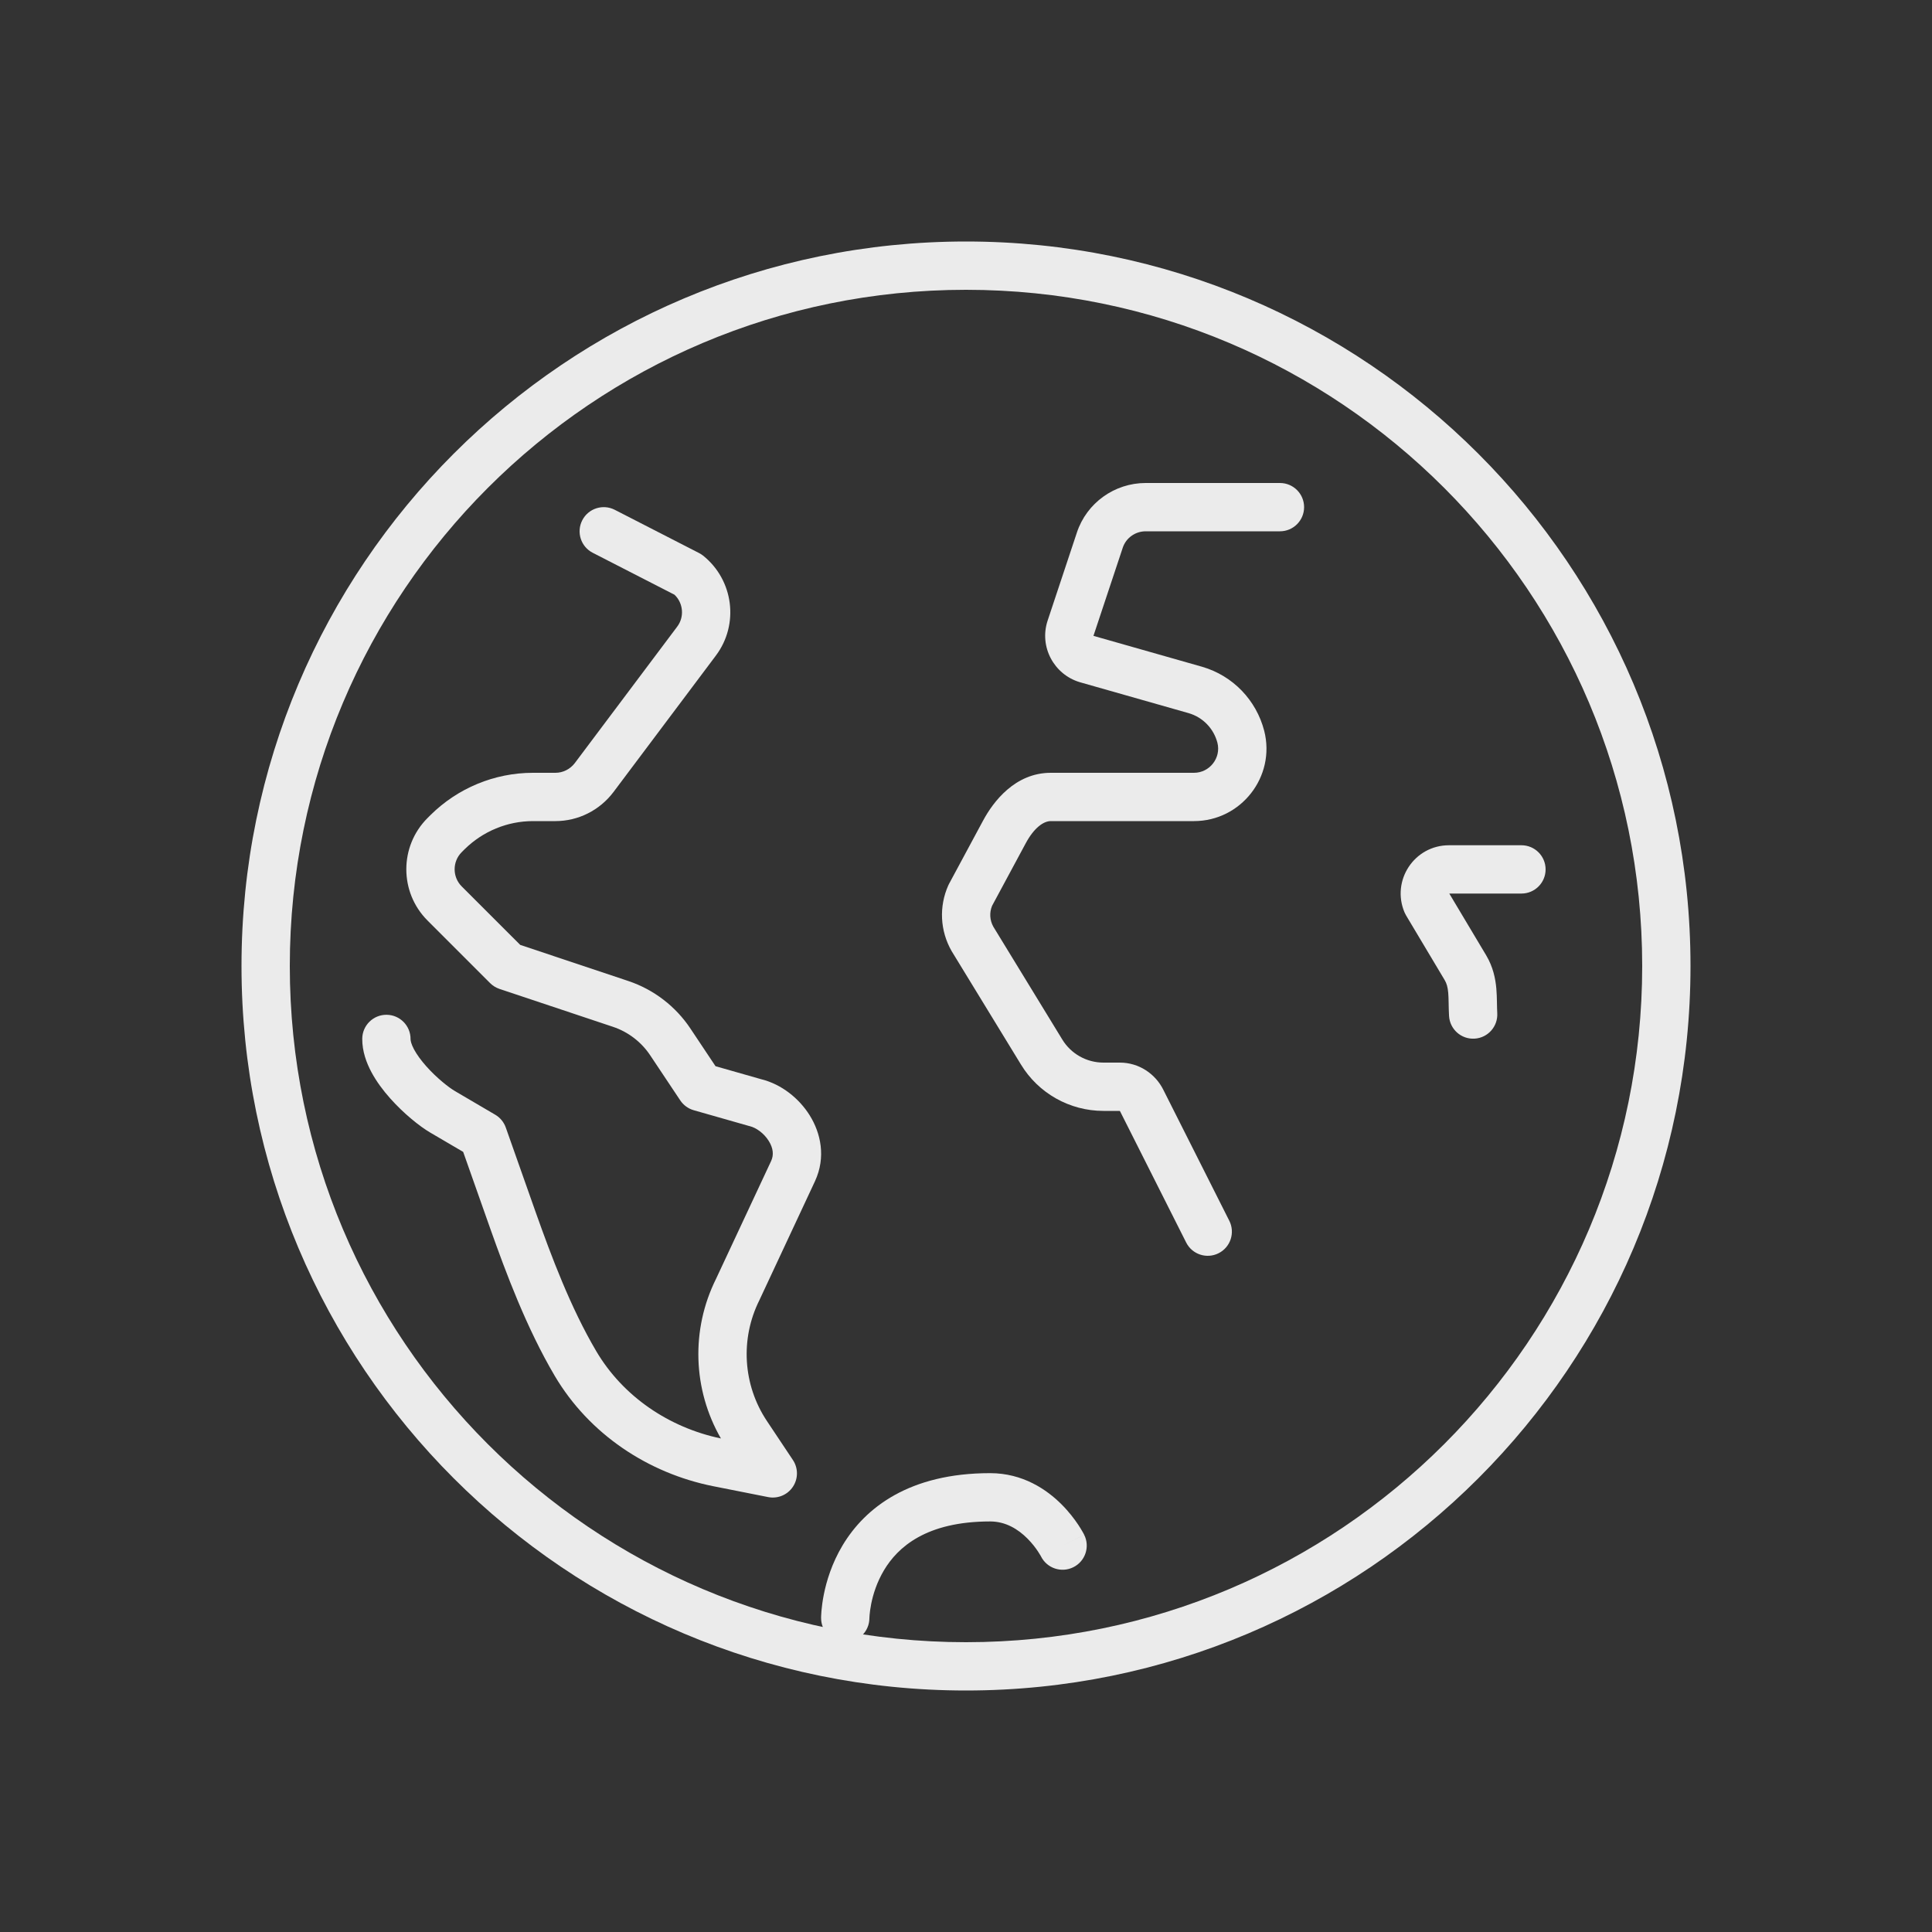
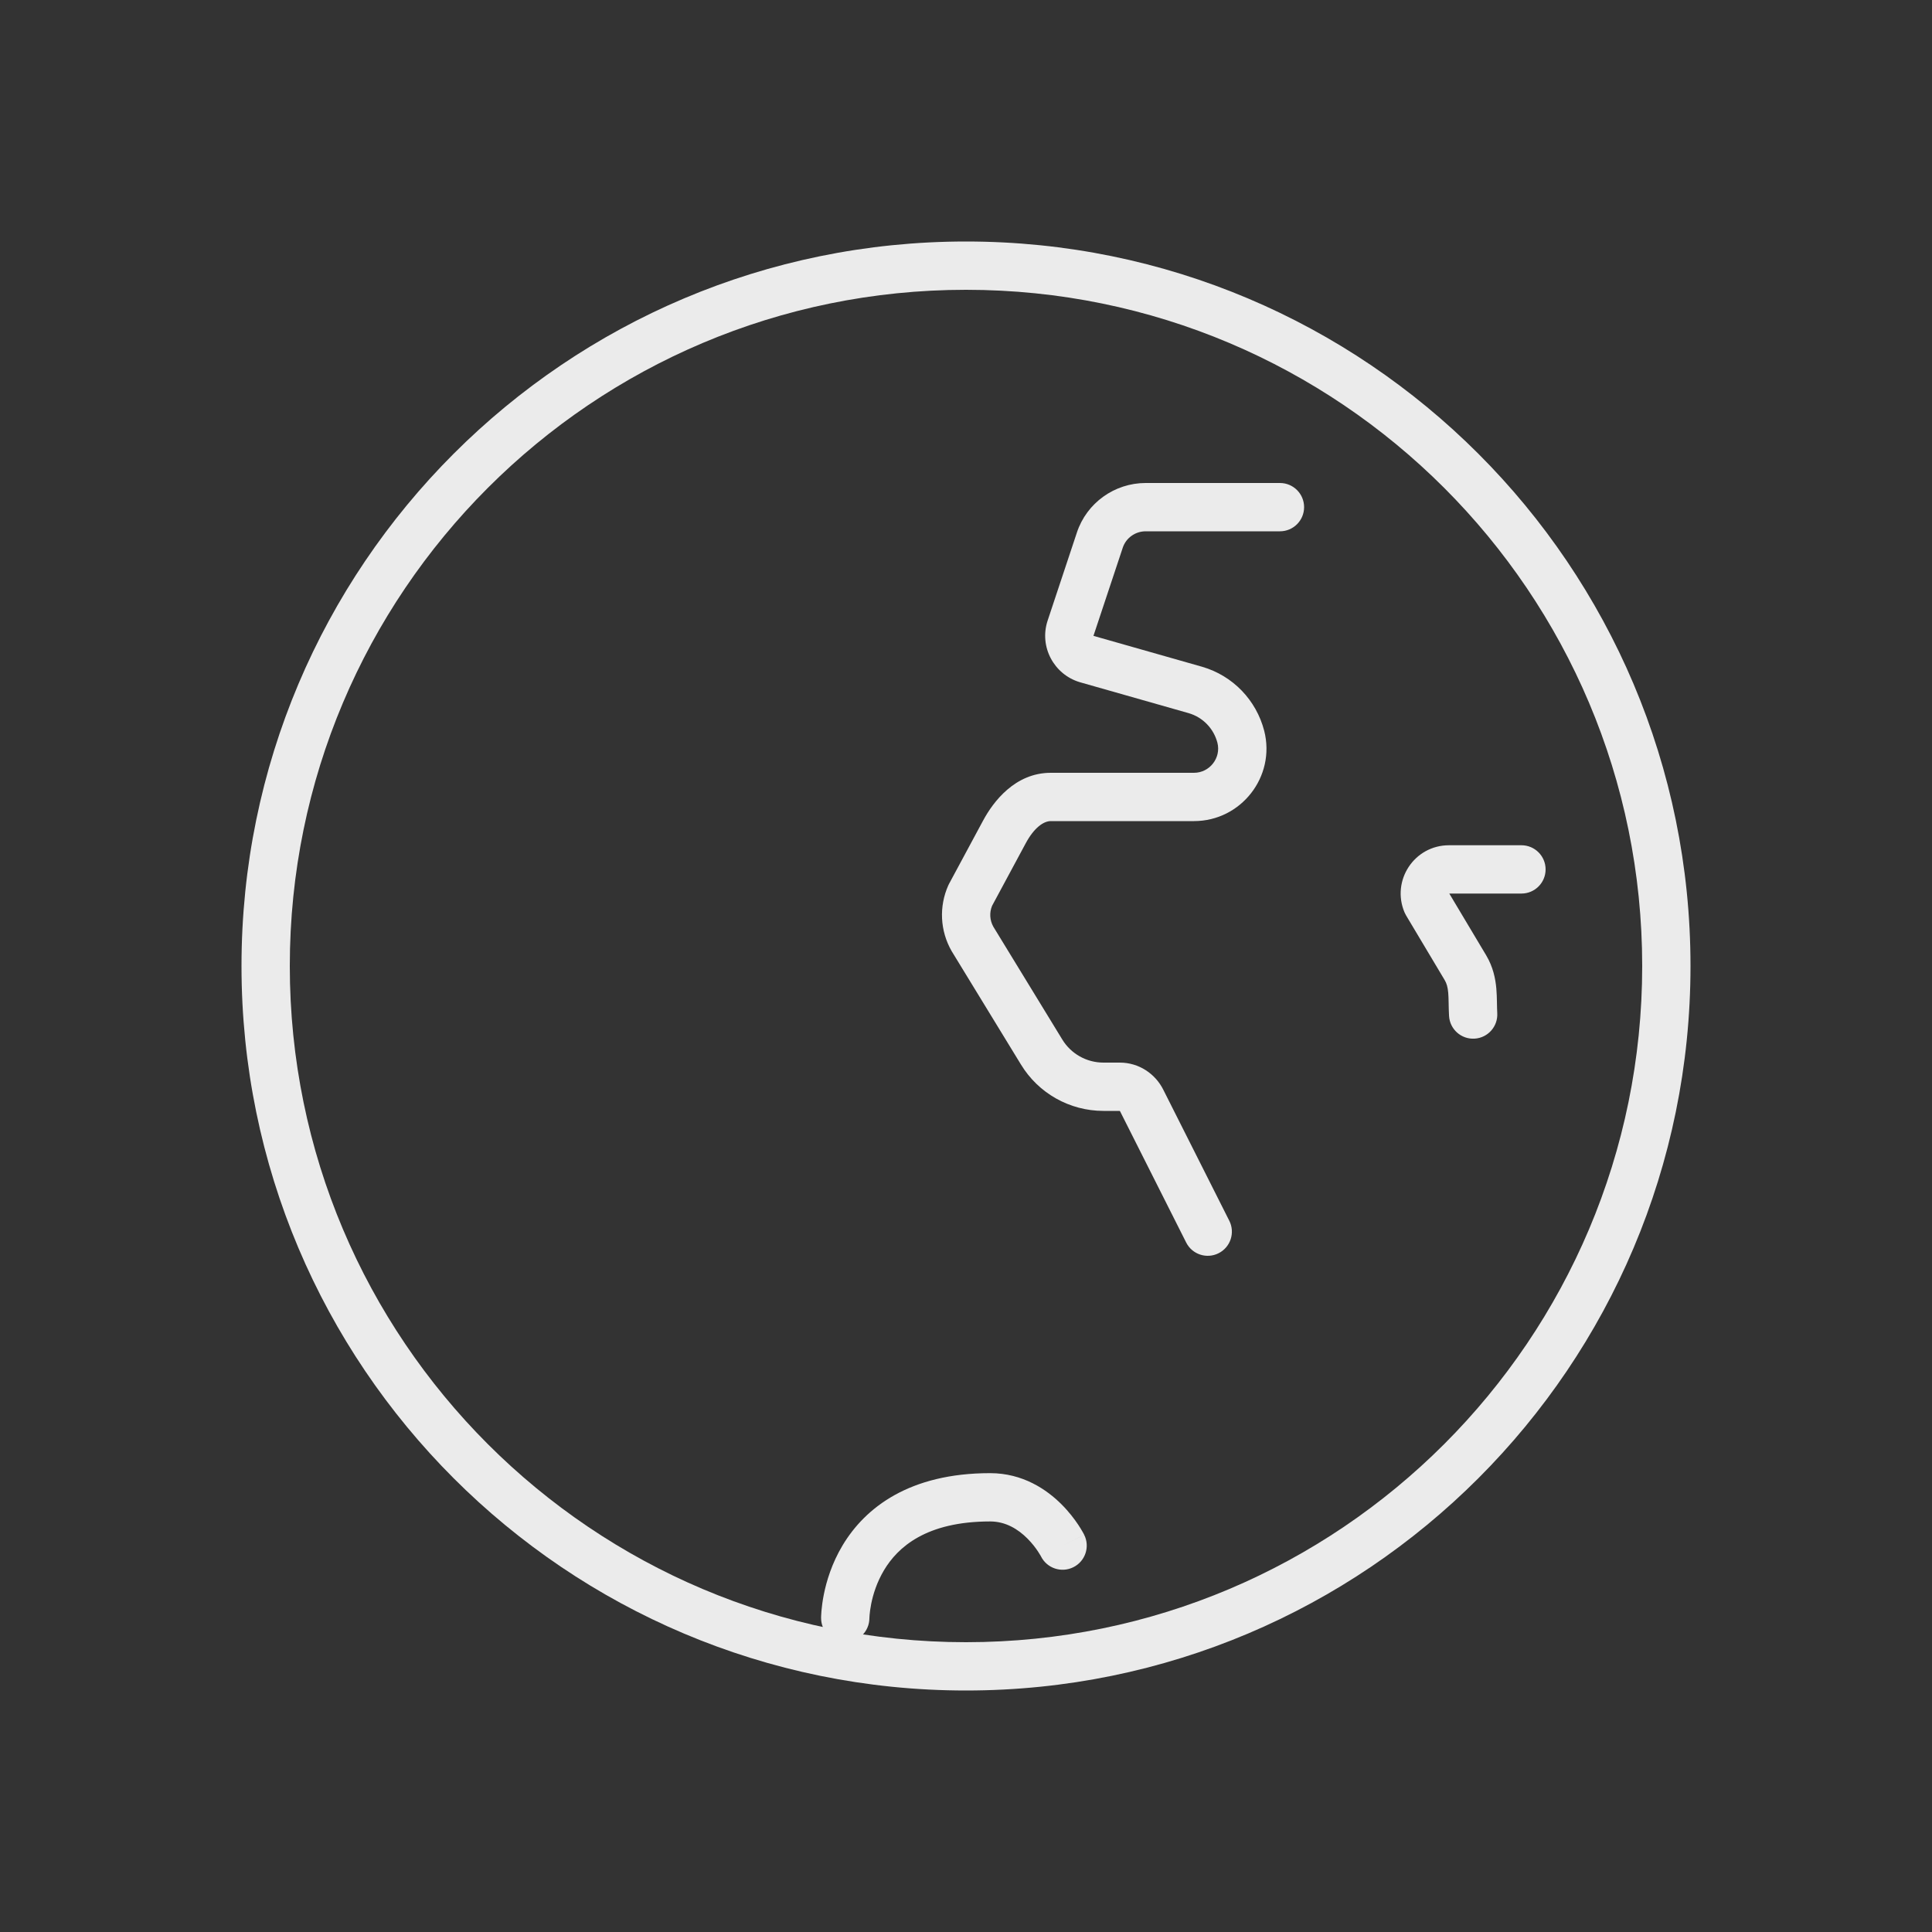
<svg xmlns="http://www.w3.org/2000/svg" width="80" height="80" viewBox="0 0 80 80" fill="none">
  <rect x="0" y="0" width="80" height="80" fill="#333333" stroke="none" />
-   <path fill-rule="evenodd" clip-rule="evenodd" d="M24.11 21.544C24.362 21.052 24.965 20.858 25.456 21.11L28.946 22.9C29.006 22.931 29.062 22.967 29.114 23.008C30.374 24.014 30.617 25.856 29.639 27.151C29.639 27.152 29.638 27.152 29.638 27.153L25.4 32.8L25.396 32.805C24.832 33.548 23.95 34 23 34H22.07C21.008 34 19.99 34.423 19.235 35.169C19.235 35.17 19.234 35.17 19.233 35.171L19.117 35.287C19.117 35.287 19.117 35.287 19.117 35.287C18.728 35.677 18.728 36.313 19.117 36.703L21.541 39.126L26.016 40.621C26.016 40.621 26.016 40.621 26.016 40.621C27.068 40.972 27.98 41.672 28.593 42.596C28.593 42.597 28.593 42.597 28.594 42.598L29.628 44.149L31.537 44.693C32.35 44.896 33.081 45.47 33.526 46.181C33.987 46.917 34.207 47.919 33.747 48.91L33.746 48.913L31.456 53.813C31.452 53.821 31.448 53.829 31.445 53.837C30.645 55.437 30.761 57.345 31.753 58.836L32.832 60.455C33.056 60.792 33.056 61.23 32.831 61.566C32.607 61.902 32.202 62.069 31.806 61.991L29.536 61.541L29.534 61.541C26.827 60.999 24.394 59.381 22.969 56.969C21.795 54.977 20.948 52.695 20.308 50.895L19.179 47.697L17.828 46.905C17.828 46.905 17.827 46.904 17.826 46.904C17.374 46.641 16.71 46.103 16.155 45.479C15.872 45.161 15.593 44.793 15.381 44.397C15.174 44.01 14.996 43.531 15 43.011C15.005 42.459 15.456 42.015 16.009 42.02C16.561 42.025 17.005 42.476 17 43.029C17 43.089 17.024 43.228 17.144 43.453C17.261 43.67 17.435 43.909 17.65 44.151C18.09 44.645 18.594 45.037 18.832 45.175L18.836 45.178L20.506 46.158C20.71 46.277 20.864 46.465 20.943 46.687L22.192 50.225C22.192 50.225 22.192 50.225 22.192 50.225C22.832 52.025 23.625 54.144 24.691 55.952C25.794 57.818 27.69 59.111 29.852 59.564C28.686 57.542 28.602 55.059 29.649 52.955L31.933 48.07C31.933 48.069 31.933 48.069 31.933 48.069C32.043 47.83 32.023 47.547 31.831 47.242C31.628 46.917 31.303 46.694 31.046 46.632C31.033 46.629 31.019 46.626 31.006 46.622L28.726 45.972C28.497 45.907 28.3 45.762 28.168 45.565L26.928 43.705L26.926 43.702C26.559 43.148 26.011 42.728 25.384 42.519L20.683 40.949C20.536 40.899 20.403 40.817 20.293 40.707L17.703 38.117C16.532 36.947 16.532 35.043 17.703 33.873L17.827 33.749C18.952 32.636 20.473 32 22.07 32H23C23.309 32 23.607 31.853 23.802 31.597L28.04 25.95L28.042 25.947C28.346 25.545 28.293 24.97 27.929 24.626L24.544 22.89C24.052 22.638 23.858 22.035 24.11 21.544Z" fill="#EBEBEB" />
  <path fill-rule="evenodd" clip-rule="evenodd" d="M60.012 37H63C63.552 37 64 36.552 64 36C64 35.448 63.552 35 63 35H60C58.561 35 57.601 36.464 58.159 37.781C58.177 37.823 58.198 37.863 58.221 37.903L59.821 40.583C59.821 40.582 59.821 40.583 59.821 40.583C59.903 40.719 59.947 40.874 59.968 41.11C59.978 41.233 59.982 41.365 59.985 41.529C59.986 41.548 59.986 41.568 59.986 41.587C59.989 41.731 59.992 41.9 60.002 42.07C60.035 42.621 60.508 43.041 61.059 43.008C61.611 42.975 62.031 42.502 61.998 41.95C61.991 41.826 61.989 41.702 61.986 41.555C61.986 41.535 61.985 41.514 61.985 41.493C61.982 41.328 61.977 41.133 61.96 40.933C61.923 40.521 61.827 40.041 61.539 39.557L60.012 37Z" fill="#EBEBEB" />
  <path fill-rule="evenodd" clip-rule="evenodd" d="M44.59 22.056C44.997 20.822 46.153 20 47.44 20H53C53.552 20 54 20.448 54 21C54 21.552 53.552 22 53 22H47.44C47.007 22 46.623 22.277 46.489 22.683L46.489 22.685L45.279 26.325C45.279 26.325 45.279 26.326 45.279 26.326C45.281 26.329 45.282 26.33 45.283 26.331C45.283 26.331 45.283 26.331 45.283 26.331L49.779 27.61C51.051 27.979 52.02 28.991 52.348 30.26L52.349 30.264C52.83 32.158 51.389 34 49.44 34H43.51C43.21 34 42.815 34.279 42.471 34.922L42.47 34.924L41.08 37.507C40.965 37.786 40.981 38.102 41.132 38.373L43.985 43.041C44.344 43.633 44.99 44 45.69 44H46.37C47.158 44 47.845 44.462 48.176 45.136L50.903 50.55C51.151 51.043 50.953 51.645 50.46 51.893C49.966 52.142 49.365 51.943 49.117 51.45L46.387 46.03L46.38 46.017C46.376 46.007 46.37 46.002 46.367 46H45.69C44.29 46 42.996 45.267 42.276 44.08C42.275 44.08 42.275 44.079 42.275 44.079L39.416 39.401C39.411 39.393 39.406 39.385 39.401 39.376C38.923 38.538 38.877 37.532 39.267 36.661C39.277 36.639 39.288 36.617 39.299 36.596L40.708 33.978C40.708 33.978 40.708 33.977 40.709 33.977C41.125 33.2 42.03 32 43.51 32H49.44C50.089 32 50.569 31.383 50.411 30.758C50.258 30.169 49.809 29.702 49.223 29.531L44.716 28.249C43.642 27.931 43.02 26.779 43.381 25.695L44.59 22.057C44.59 22.057 44.59 22.056 44.59 22.056Z" fill="#EBEBEB" />
  <path fill-rule="evenodd" clip-rule="evenodd" d="M36 67.001C35.999 67.553 35.552 68 35 68C34.448 68 34 67.552 34 67H35C34 67 34 66.999 34 66.999L34 66.997L34 66.994L34 66.987L34 66.966C34.001 66.95 34.001 66.929 34.002 66.904C34.004 66.853 34.008 66.784 34.015 66.7C34.03 66.531 34.058 66.299 34.113 66.023C34.223 65.475 34.443 64.734 34.892 63.986C35.83 62.424 37.661 61 41 61C42.359 61 43.348 61.684 43.957 62.293C44.264 62.6 44.492 62.905 44.645 63.133C44.721 63.248 44.78 63.346 44.821 63.418C44.842 63.454 44.858 63.484 44.871 63.507L44.886 63.536L44.891 63.546L44.893 63.55L44.894 63.551L44.894 63.552C44.894 63.552 44.894 63.553 44 64L44.894 63.553C45.141 64.047 44.941 64.647 44.447 64.894C43.954 65.141 43.354 64.942 43.106 64.449L43.107 64.45L43.108 64.451L43.108 64.453C43.108 64.453 43.108 64.451 43.106 64.448C43.102 64.442 43.095 64.429 43.085 64.41C43.064 64.373 43.029 64.315 42.98 64.242C42.883 64.095 42.736 63.9 42.543 63.707C42.152 63.316 41.641 63 41 63C38.339 63 37.17 64.076 36.608 65.014C36.307 65.516 36.152 66.025 36.074 66.415C36.036 66.608 36.017 66.766 36.008 66.871C36.004 66.923 36.002 66.961 36.001 66.984L36 67.005C36 67.006 36 67.007 36 67.006L36 67.004L36 67.002L36 67.001Z" fill="#EBEBEB" />
  <path fill-rule="evenodd" clip-rule="evenodd" d="M40 68C55.464 68 68 55.464 68 40C68 24.536 55.464 12 40 12C24.536 12 12 24.536 12 40C12 55.464 24.536 68 40 68ZM40 70C56.569 70 70 56.569 70 40C70 23.431 56.569 10 40 10C23.431 10 10 23.431 10 40C10 56.569 23.431 70 40 70Z" fill="#EBEBEB" />
</svg>